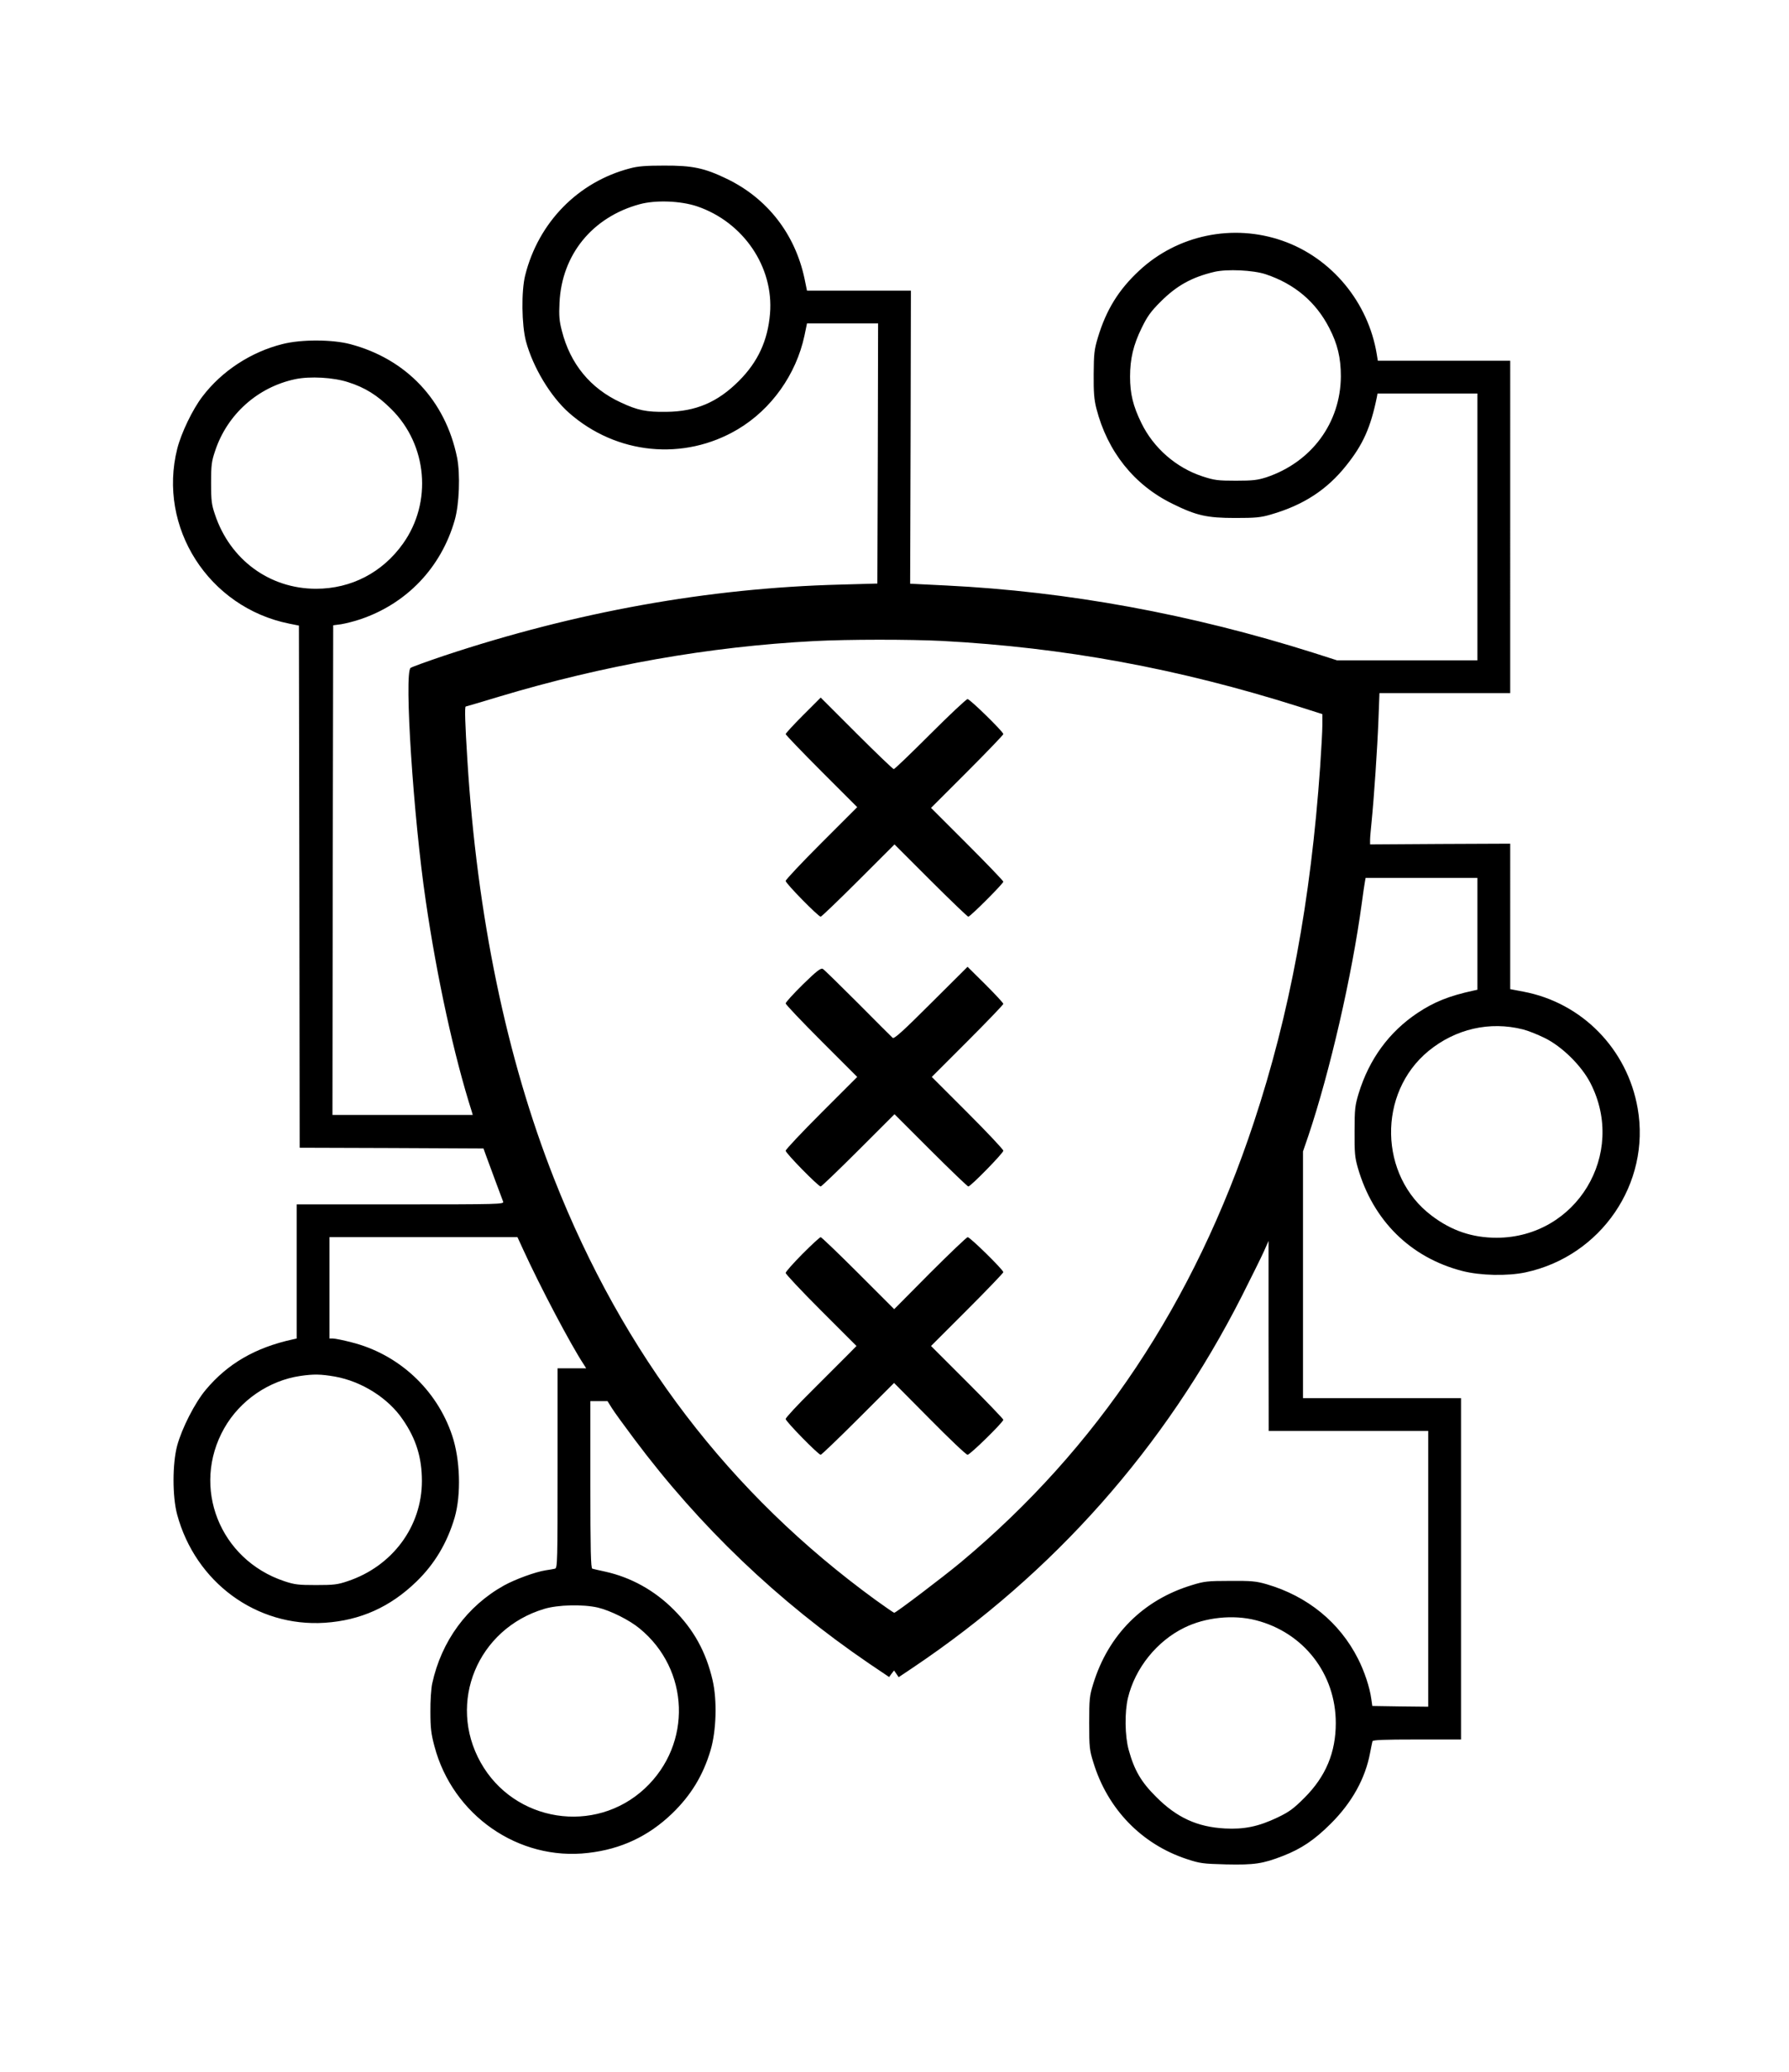
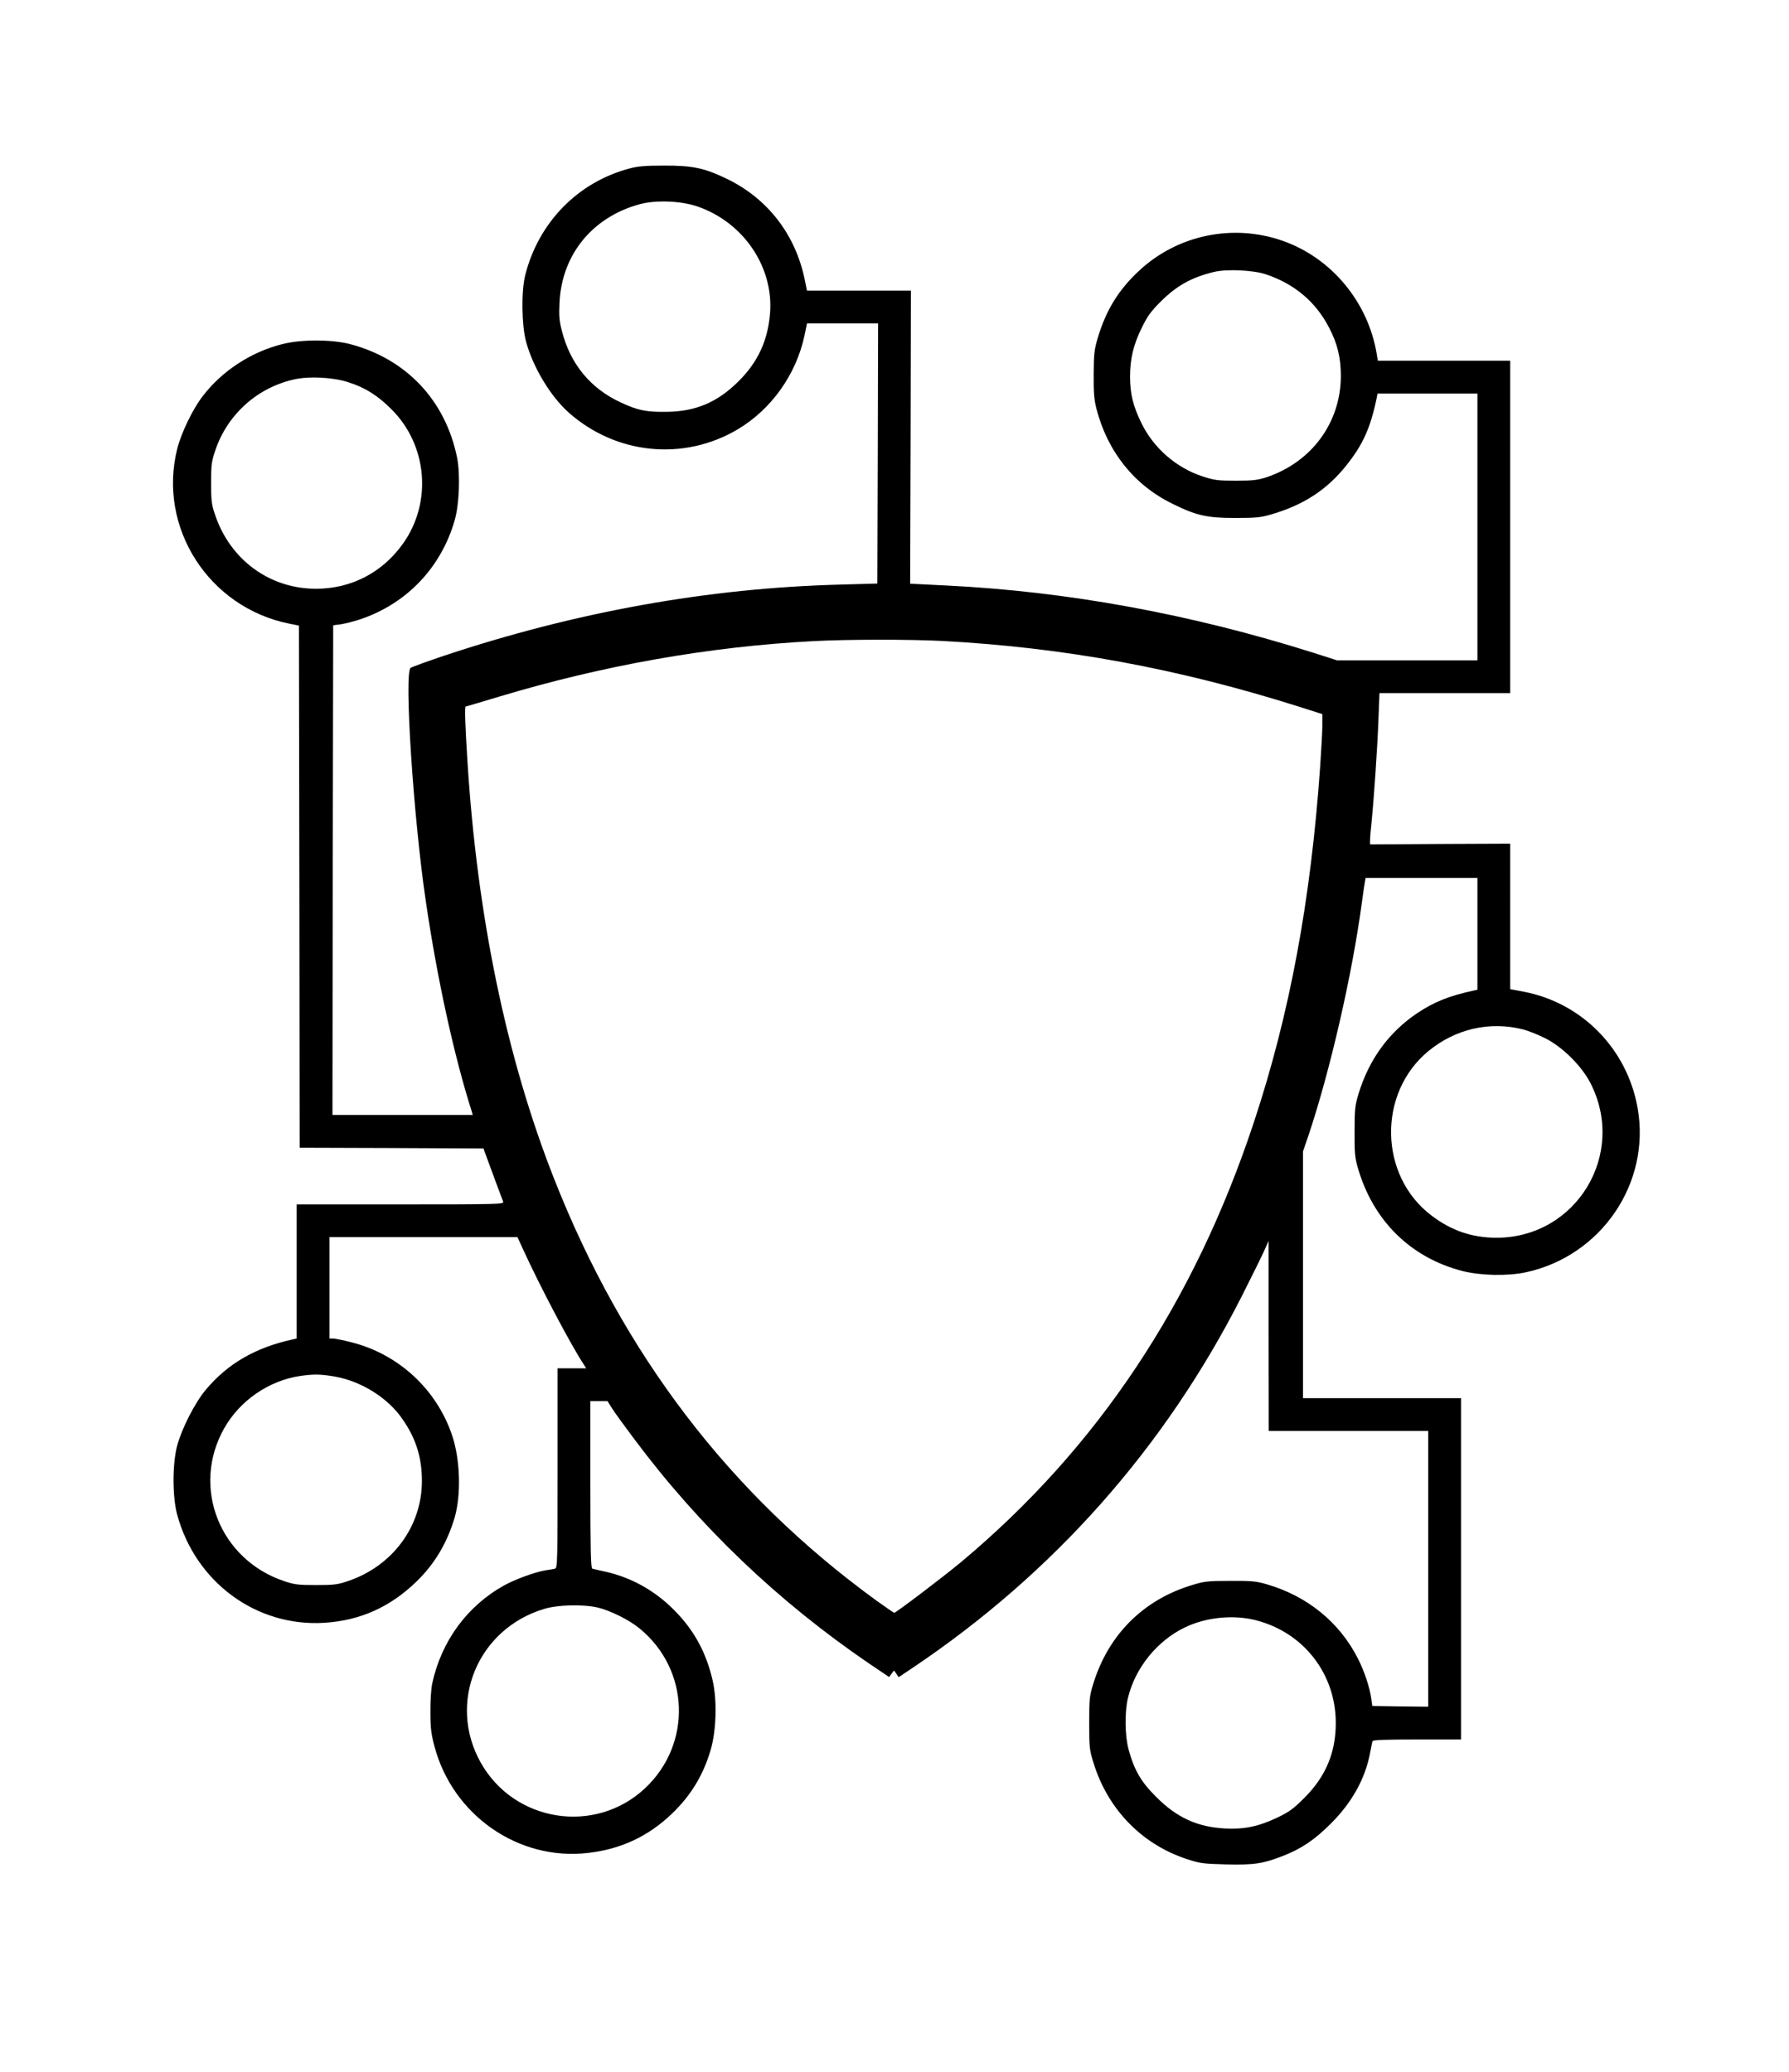
<svg xmlns="http://www.w3.org/2000/svg" width="1600" height="1853.333" version="1.0" viewBox="0 0 1200 1390">
  <path d="M422.4 113c-34.7 9.1-61.2 36.2-70.1 71.6-2.7 10.7-2.4 33.4.5 44.4 4.7 17.4 16.4 36.9 28.8 47.9 31.8 28.1 77.1 32.6 113.3 11.1 22.5-13.4 39.1-36.7 44.7-62.8l1.7-8.2H589l-.2 87.2-.3 87.3-25 .7c-88.4 2.3-177.2 18.3-265.9 47.8-11.5 3.9-21.5 7.5-22.2 8.1-4.4 3.6 1.9 100.3 10.2 156.4 7.5 51.5 19 104.1 30.9 141.4l.6 2.1H223l.2-164.2.3-164.3 5.3-.7c3-.5 8.7-1.9 12.8-3.3 31.2-10.5 54.3-34.7 63.4-66.5 3.1-10.8 3.8-30.8 1.6-42-7.8-38.3-33.9-66.1-71.6-76.1-12.1-3.2-32.7-3.3-45.4-.1-21.3 5.3-40.9 18.2-53.8 35.2-6.6 8.6-14.2 24.4-16.9 35-13.3 52.8 21 106.5 75.1 117.4l6.5 1.3.3 175.1.2 175.2 61.6.2 61.7.3 1.8 5c3.2 8.8 10.7 28.9 11.4 30.7.7 1.7-3 1.8-68.9 1.8H199v90l-2.7.6c-25.1 5.5-43.6 16.3-58.2 33.7-7.4 8.8-16.1 25.9-19.3 37.7-3.2 12.3-3.2 33.9 0 46 12.3 45.6 53.3 75.7 99.1 72.7 23.9-1.6 43.9-10.6 61.4-27.6 12.3-11.9 20.7-26.1 25.7-43.1 4.4-15.4 3.7-38.8-1.7-54.9-10.3-30.9-36-54.7-67.7-62.6-5.4-1.4-10.9-2.5-12.2-2.5H221v-68h126.1l4 8.7c11.3 24.7 31.7 63.4 40.4 76.6l1.7 2.7H374v66.9c0 62.9-.1 67-1.7 67.5-1 .2-3.8.8-6.3 1.1-7 1.1-20.3 6-27.8 10.1-24.8 13.8-42.1 37.3-48.3 65.9-.7 3.3-1.3 11.8-1.2 19 0 10.7.5 14.8 2.7 23 12.2 46.3 56.4 77.1 103.1 71.6 22.1-2.5 40.5-11.2 56.4-26.5 12.6-12.2 20.7-25.5 25.7-42.3 3.9-13.1 4.5-33.5 1.4-47-4.4-19-12.6-33.9-26-47.3-12.9-13-28.8-21.8-46-25.6-4.1-.9-8.1-1.8-8.7-2-1-.3-1.3-12.4-1.3-56.4v-56h11.5l3 4.8c1.6 2.6 8.4 11.9 14.9 20.6 44 58.9 96.4 108.9 157.5 150.6l13.5 9.1 1.6-2.2 1.7-2.2 1.6 2.3 1.5 2.2 9.4-6.3c94.7-63.6 169.2-147.7 220.8-249.4 6.4-12.7 13.1-26.2 14.8-30l3.1-7v63.7l.1 63.8h107v185l-18.7-.2-18.8-.3-.7-4.8c-1-7.6-4.6-18.4-8.8-26.7-12.4-24.6-34-42.2-61.5-50.2-7-2-10.1-2.3-24.5-2.2-15 0-17.3.3-25.4 2.8-32.8 9.9-56.2 33.4-66.3 66.3-2.5 8.1-2.7 10.1-2.7 26.3 0 16.3.2 18.1 2.8 26.4 9.5 31.2 32.3 54.8 62.6 64.8 8.8 2.9 10.7 3.2 26.5 3.6 18.8.4 24.5-.4 38.1-5.7 12.3-4.8 21.1-10.7 32-21.6 14.2-14.1 23.2-30.3 26.4-47.5.7-3.6 1.4-7.1 1.6-7.8.3-.9 7.1-1.2 29.9-1.2H980V938H874V772.5l3.6-10.5c14.4-42.9 29.3-107.4 35.9-156.5.9-6.6 1.8-13 2.1-14.3l.4-2.2h75v75l-2.7.6c-16.2 3.5-26.4 7.6-37.5 15-19 12.7-32.4 30.9-39.5 54.1-2.4 8-2.7 10.3-2.7 25.3-.1 14.3.2 17.6 2.2 24.5 10.2 35.4 35.3 60.2 70.1 69.2 12.1 3.1 30.3 3.5 42.5.9 50.6-10.9 83.9-59.7 75.1-110-6.9-39.8-37.4-70.9-76.6-78.3l-8.9-1.7V566l-47 .2-47 .3v-3c0-1.7.5-7.1 1-12 1.6-15.9 3.9-49.5 4.6-68.3l.7-18.2h87.7V242h-88.8l-.7-4.3c-5.7-34.9-30.3-64.7-63.3-76.2-33.2-11.6-70.3-3.9-96 20-13.9 12.9-22.2 26.4-27.8 45-2.4 8-2.7 10.7-2.8 24.5-.1 12.2.3 17.1 1.8 23 7.4 28.9 25.3 51.4 51.1 64 16 7.9 23.1 9.5 42 9.5 13.7 0 17.1-.3 23.9-2.3 21.9-6.3 37.8-16.7 50.7-33 11.2-14 16.3-25.4 20.5-46l.4-2.2h67v179h-94.2l-15.6-5c-82.5-26.1-165-41.2-246.5-45.2l-24.2-1.2.3-98.3.2-98.3h-69.7l-1.7-8.3c-6.4-29.8-24.9-53.6-52-66.7-15.1-7.3-23.1-9-42.3-8.9-12.1 0-17.5.4-22.9 1.9m45.1 25.4c31 10.5 51.6 40.6 49 72-1.5 18.1-8.1 32.4-20.9 45.2-14.3 14.3-28.9 20.5-48.6 20.7-13.4.2-19.3-1-30.6-6.3-20.4-9.4-33.9-25.9-39.5-48-1.8-6.8-2-10.3-1.6-18.9 1.5-32.3 22.1-57.5 53.8-66.1 10.7-2.9 27.3-2.3 38.4 1.4M849 184q29.1 9.75 42.6 36c5.6 10.8 7.8 20.1 7.8 32.5-.2 31.2-19.6 57.5-49.9 67.7-6 1.9-9 2.3-20.5 2.3-12.2 0-14.4-.3-22.4-2.9-17.7-5.8-32.9-19.1-41-35.8-5.6-11.4-7.6-19.7-7.6-31.1 0-11.9 2.2-21.3 7.8-32.7 3.8-7.8 6.1-11 12.7-17.6 10.8-10.8 20.9-16.4 36-20 8.6-2 26-1.2 34.5 1.6m-615.5 72.4c11.4 3.6 19.8 8.9 29 18.1 24.2 24 27.5 62.5 7.9 90.1-13.8 19.5-34.8 30.4-58.4 30.4-31.2 0-57.7-19.5-67.8-49.8-2.3-6.7-2.6-9.4-2.6-21.2 0-12 .3-14.4 2.7-21.5 8.1-24.5 28.6-42.8 53.7-48.1 9.9-2.1 25.7-1.2 35.5 2M632 430c81.8 4.4 158.1 18.4 239.3 44.1l15.7 5v7.2c0 4-.7 16.6-1.5 28.2-6.3 90-20.5 166.1-44.4 238.3-40.1 121.3-105 218.8-196.6 295.3-11.4 9.5-43.5 33.9-44.7 33.9-.3 0-6-3.9-12.5-8.6-97.9-71.3-169.2-164.7-215.6-282.5-32-81.2-51.7-176.4-58.2-280.9-1.5-23.7-1.9-36-1.1-36 .3 0 10.3-3 22.3-6.6 70.2-21.1 140.8-33.6 211.3-37.3 23-1.2 63.9-1.2 86-.1m389.5 260.6c3.3.8 9.8 3.4 14.5 5.7 11.7 5.7 24.8 18.6 30.8 30.3 24.5 47.7-9.4 103.6-62.8 103.8-16.4 0-30.4-4.7-43.8-14.9-35.3-26.7-36.3-82.2-2-110.4 18.2-14.9 41.1-20.1 63.3-14.5m-797 232.9c18.1 3.2 36 14.5 45.7 28.9 8.9 12.9 12.8 25.5 12.8 41.2 0 30.5-19.8 57.2-49.8 67.2-6.7 2.3-9.4 2.6-21.2 2.6-11.9 0-14.4-.3-21.3-2.6-43.4-14.5-62.6-63.2-40.3-102.6 10.6-18.7 30-32 51.1-35.1 9.1-1.3 13.5-1.2 23 .4m176.5 155c8.4 2 21.1 8.3 28 14 33.7 27.6 35.4 77.5 3.6 107.3-33.5 31.3-87.8 22.7-110.2-17.4-22.5-40.2-2-89.6 42.6-103 9.2-2.8 26-3.2 36-.9m441.4 8.5c32 8.2 53.6 35.9 53.6 69 0 19.7-6.7 35.8-21 50.1-7.3 7.3-10.1 9.4-18 13.2-12.8 6.1-22.4 8.1-35.4 7.4-18.5-1-32.3-7.3-46.1-21.2-10.1-10-14.7-18-18.4-31.5-2.6-9.3-2.8-25.4-.5-34.9 4.8-20 19.4-38.1 37.8-47.1 14.2-7 32.8-8.9 48-5" />
-   <path d="M538.7 479.8c-6.4 6.4-11.7 12.2-11.7 12.7s10.8 11.8 24 25l24 24-24 24c-13.2 13.2-24 24.7-24 25.5 0 1.7 21.9 24 23.5 24 .5 0 11.9-10.9 25.2-24.2l24.3-24.3 24.3 24.3c13.3 13.3 24.7 24.2 25.2 24.2 1.3 0 23.5-22.2 23.5-23.5 0-.5-10.9-11.9-24.2-25.2L624.5 542l24.3-24.3c13.3-13.3 24.2-24.7 24.2-25.2 0-1.6-22.4-23.5-24-23.5-.8 0-12.1 10.6-25 23.5S600.1 516 599.5 516c-.5 0-11.8-10.8-25-24l-24-24zm-.1 180.6c-6.4 6.3-11.6 12-11.6 12.8 0 .7 10.8 12.1 24 25.3l24 24-24 24c-13.2 13.2-24 24.7-24 25.5 0 1.7 21.9 24 23.5 24 .5 0 11.9-10.9 25.2-24.2l24.3-24.3 24.3 24.3c13.3 13.3 24.7 24.2 25.2 24.2 1.6 0 23.5-22.4 23.5-24 0-.8-10.8-12.3-24-25.5l-24-24 24-24c13.2-13.2 24-24.5 24-25 0-.6-5.4-6.4-12-13l-12-11.9-24.4 24.3c-18.9 18.9-24.8 24.2-25.8 23.4-.7-.6-11.2-11.1-23.3-23.3-12.1-12.1-22.7-22.5-23.6-23-1.3-.7-4.1 1.4-13.3 10.4m-.4 180.9c-6.1 6.2-11.2 11.9-11.2 12.7s10.7 12.2 23.7 25.2l23.8 23.8-6 6.1-23.7 23.7C535 942.5 527 951.1 527 952c0 1.6 21.9 24 23.5 24 .5 0 11.8-10.8 25.1-24.1l24.1-24.1 23.9 24.1c13.1 13.3 24.5 24.1 25.4 24.1 1.7 0 24-21.9 24-23.5 0-.5-10.9-11.9-24.2-25.2L624.5 903l24.3-24.3c13.3-13.3 24.2-24.7 24.2-25.2 0-1.6-22.3-23.5-23.9-23.5-.7 0-12.1 10.9-25.3 24.1l-24 24.2-24.2-24.2C562.4 840.9 551 830 550.5 830c-.6 0-6.1 5.1-12.3 11.3" />
</svg>